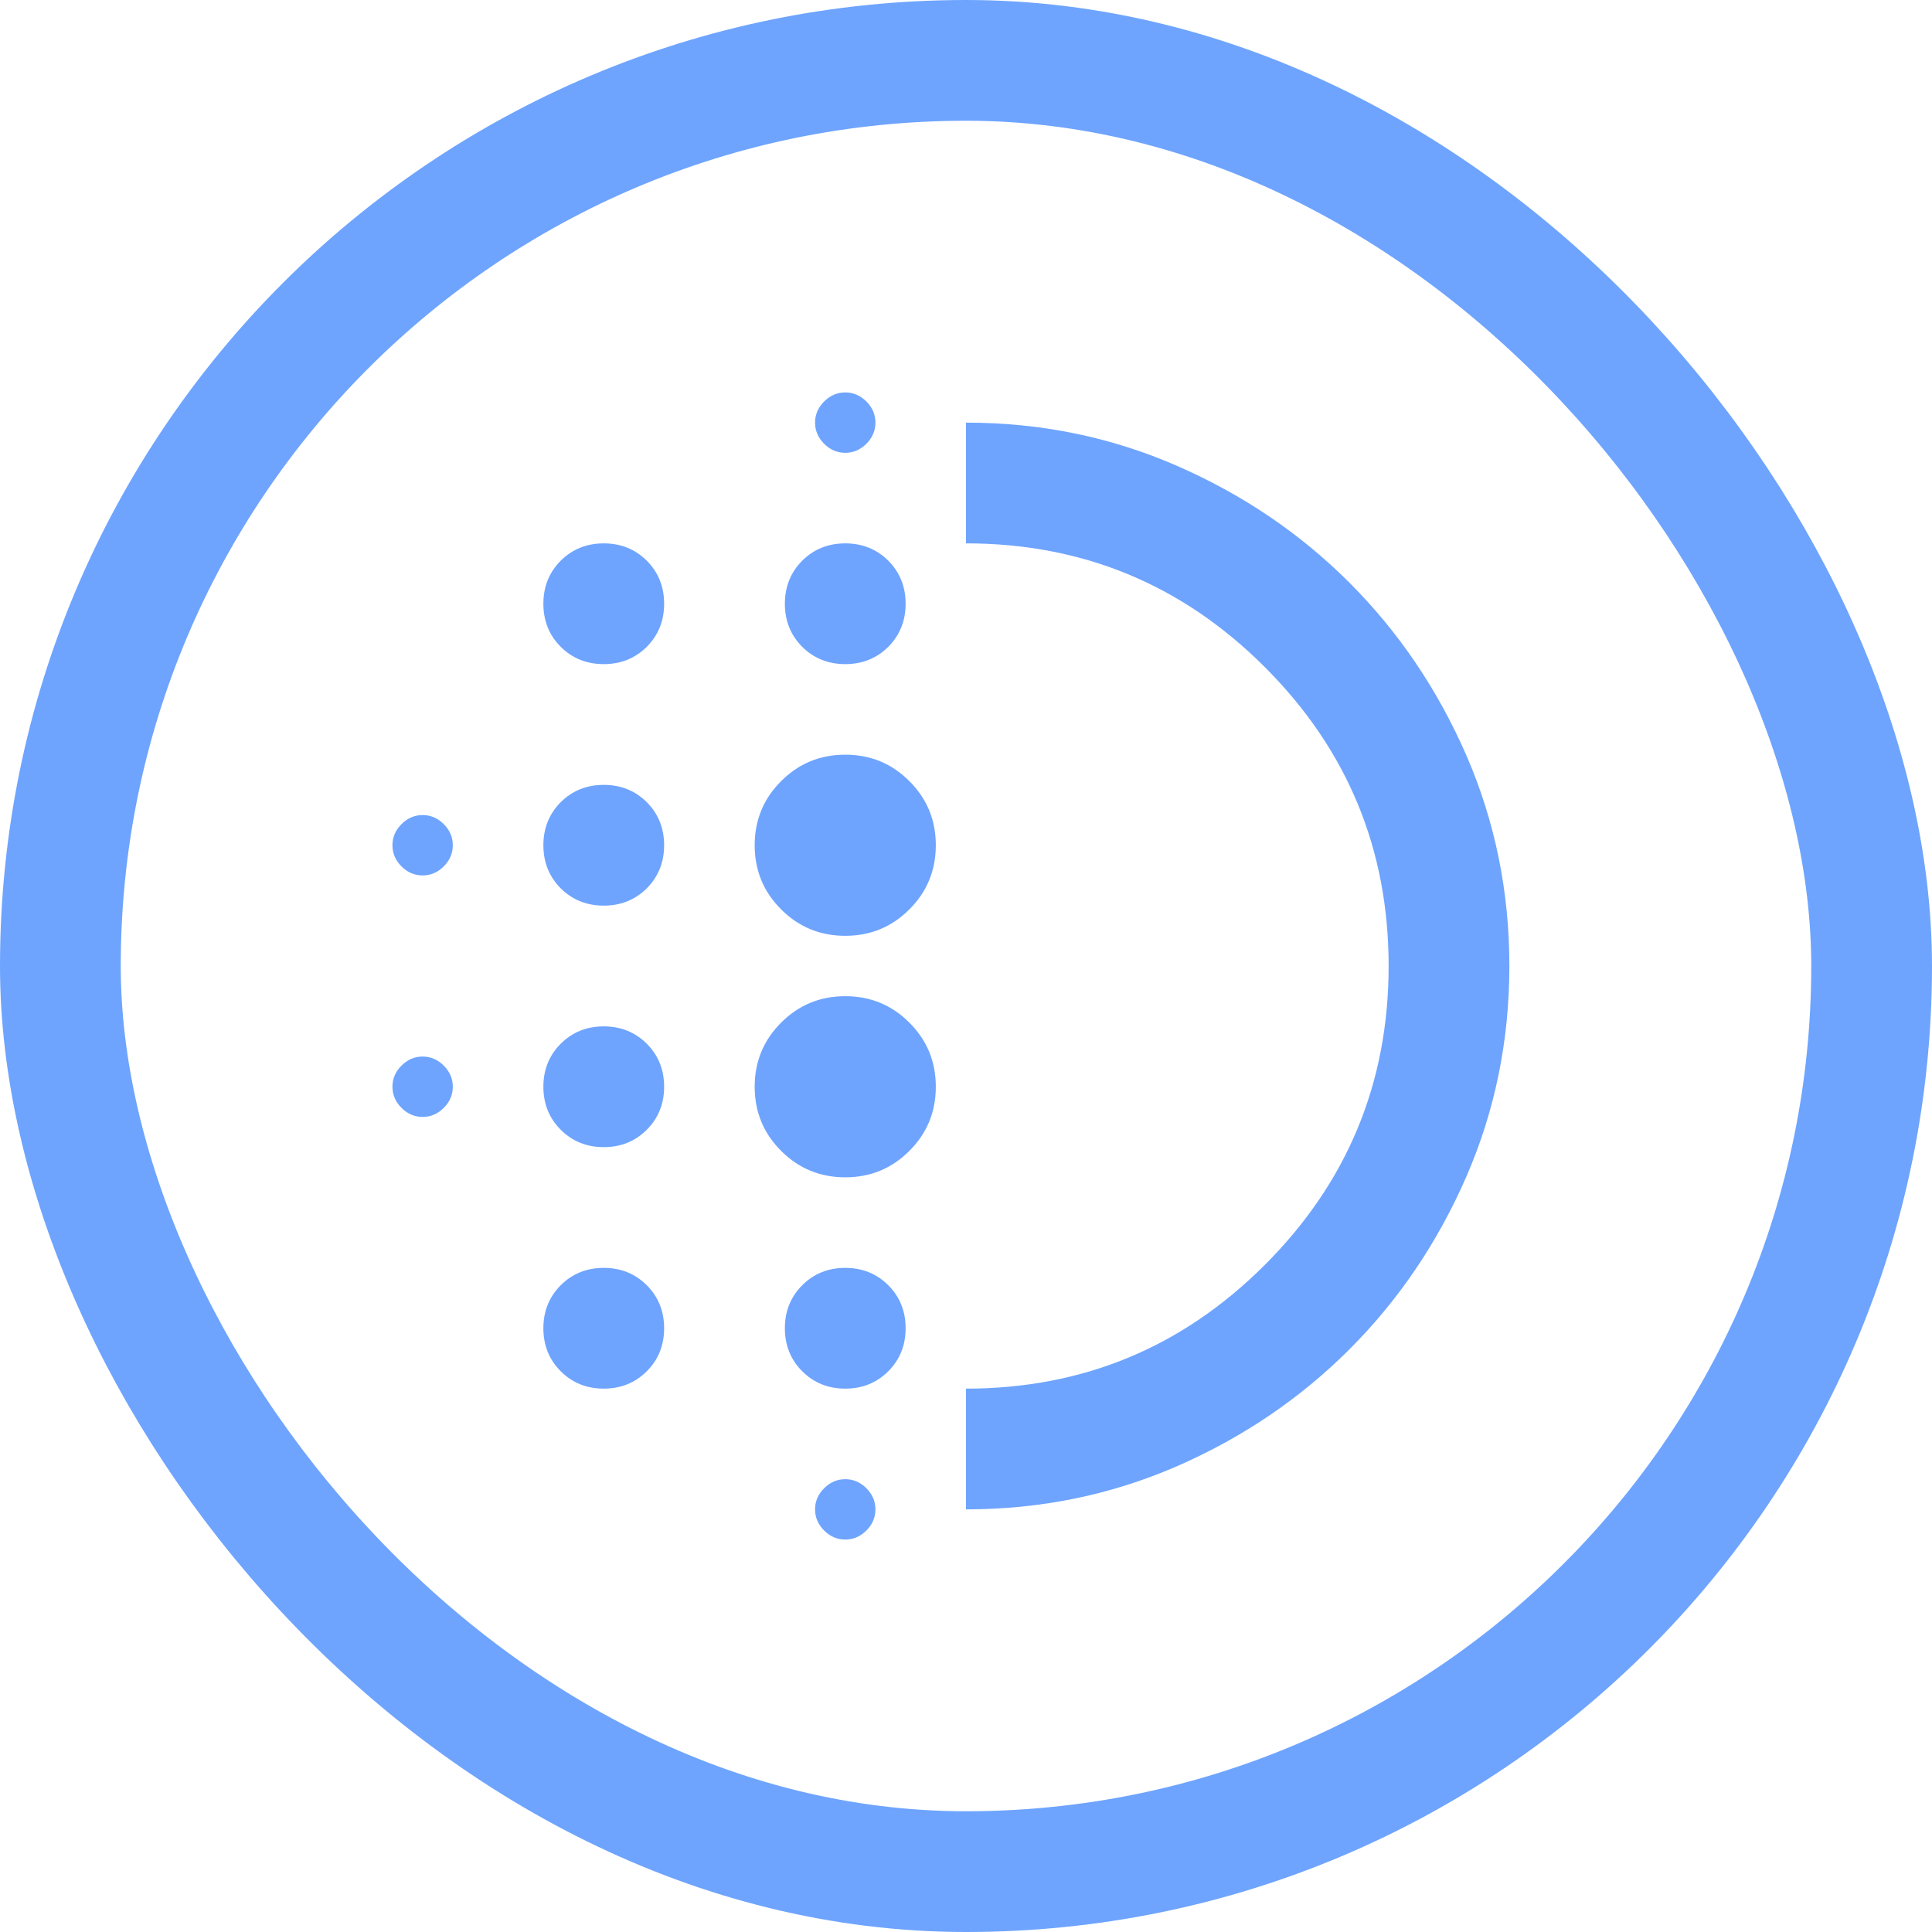
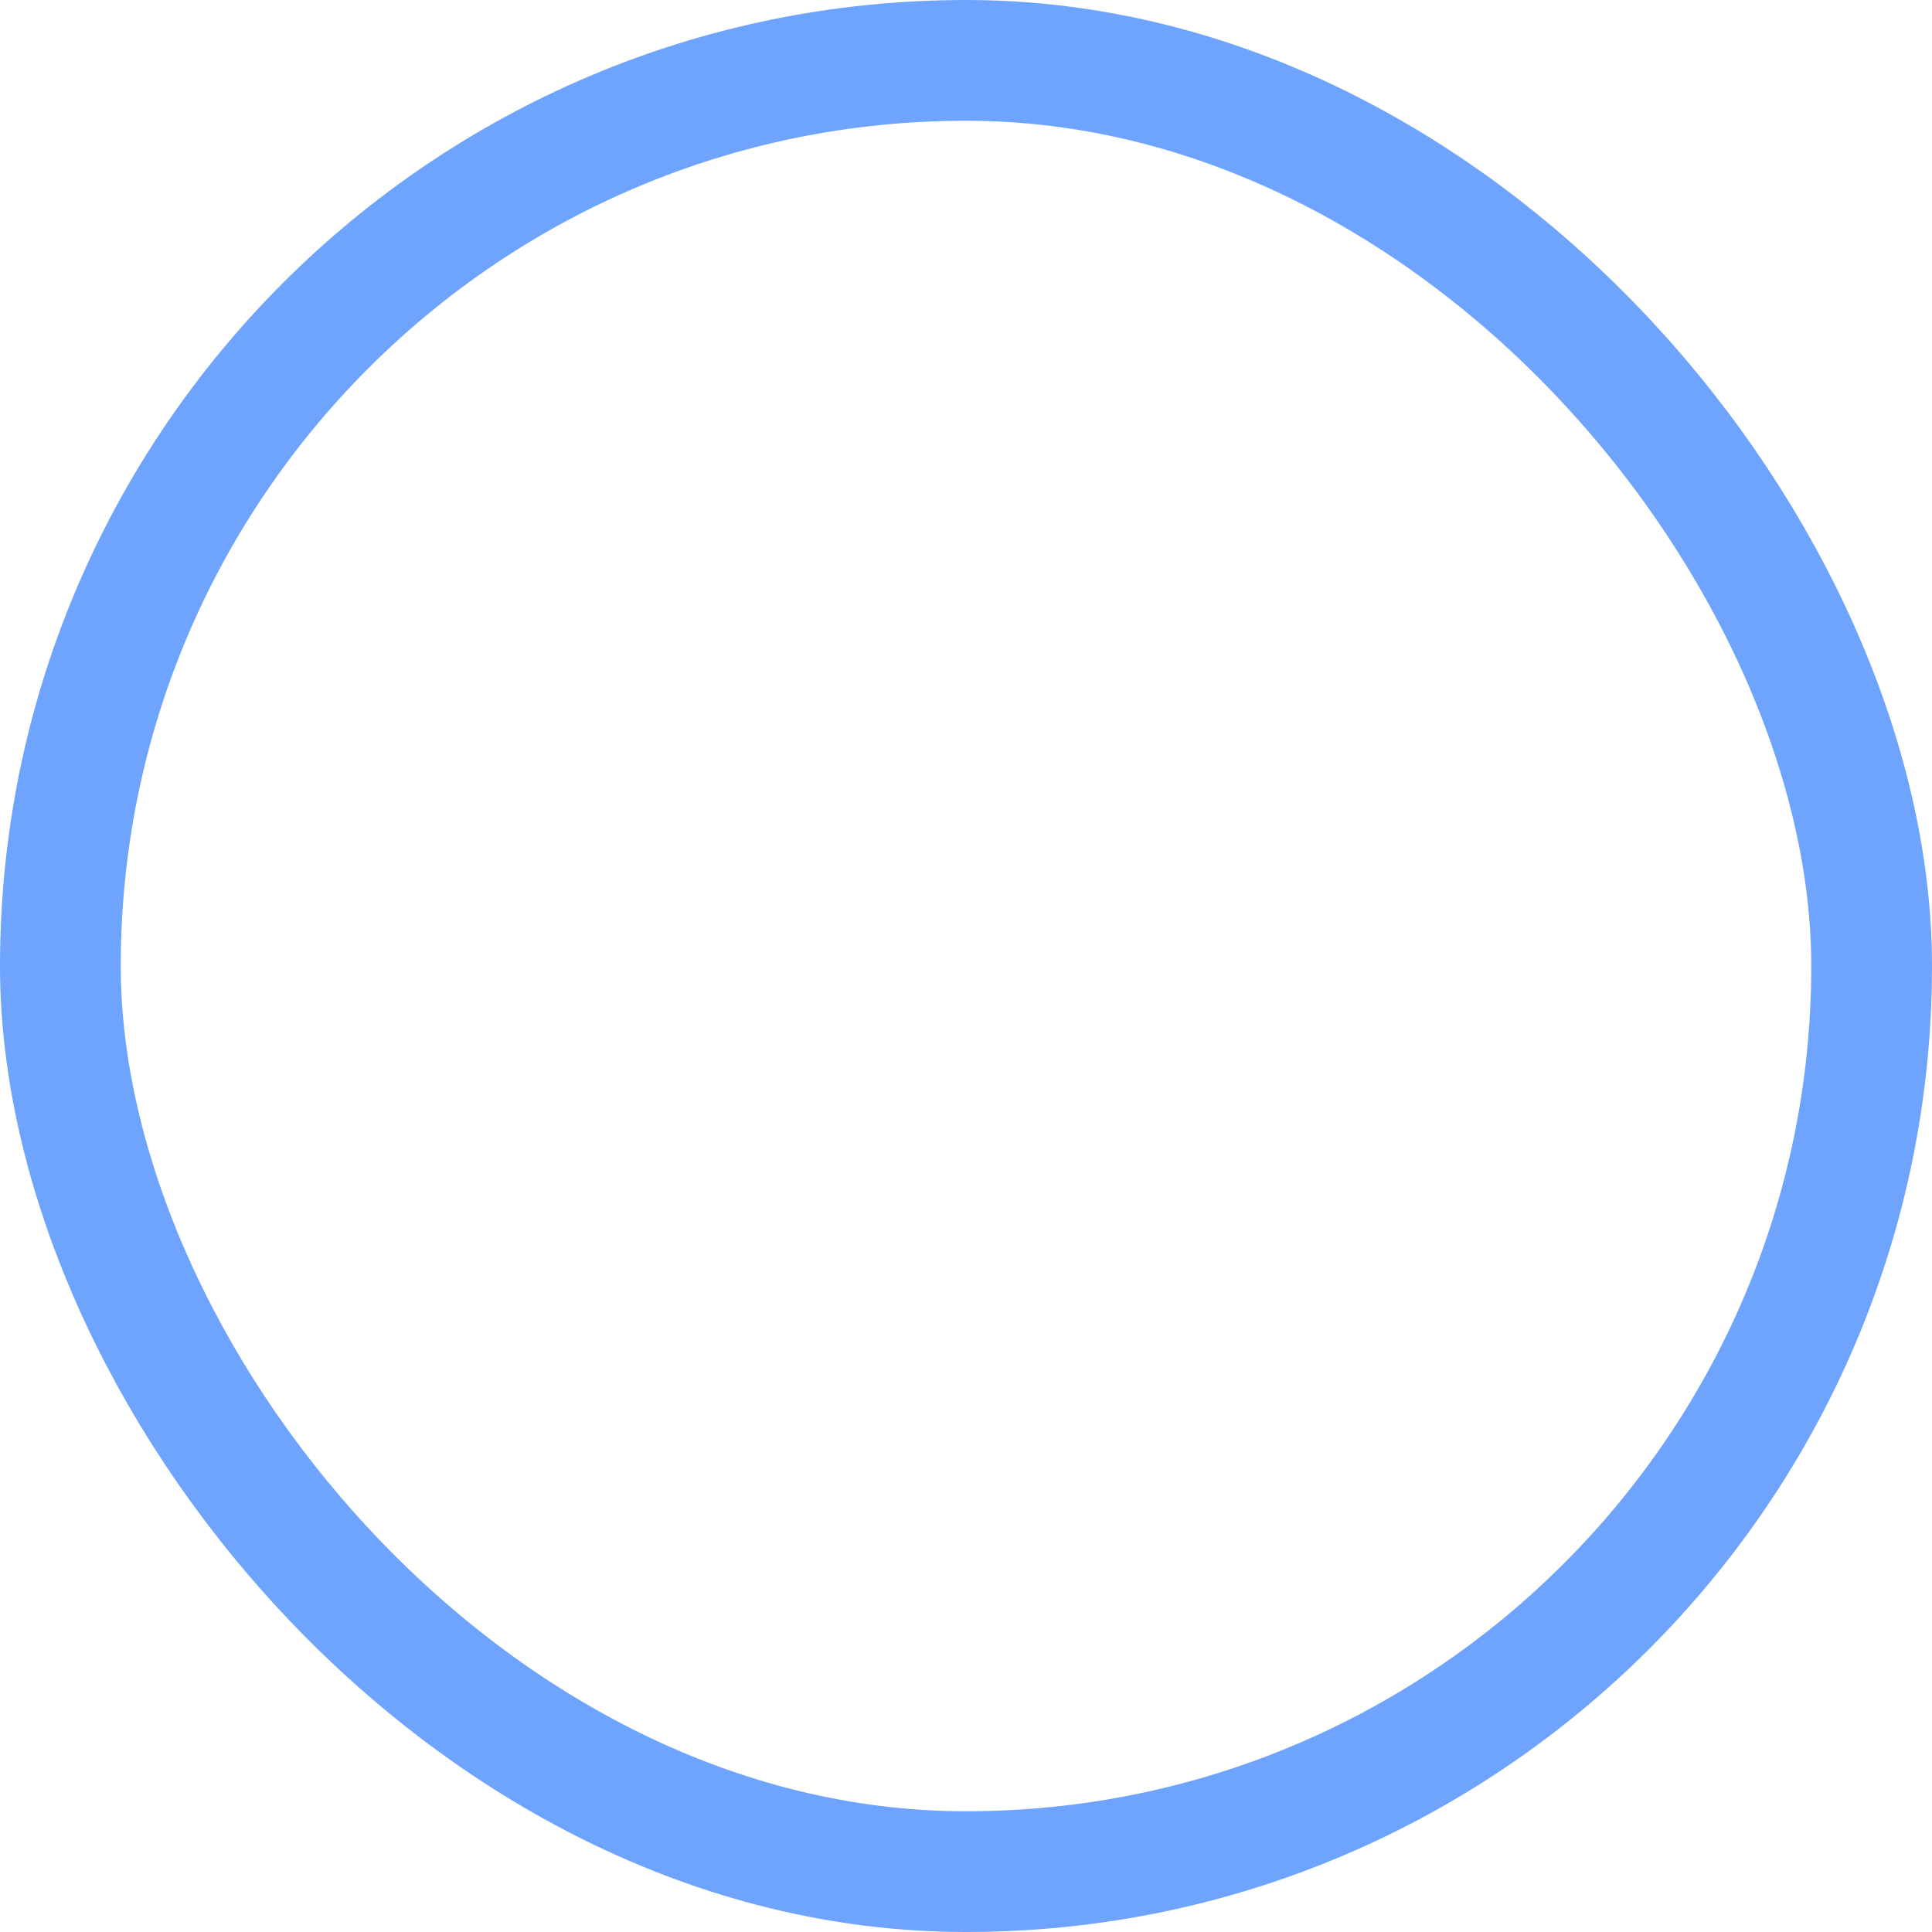
<svg xmlns="http://www.w3.org/2000/svg" width="32" height="32" viewBox="0 0 32 32" fill="none">
  <rect x="1" y="1" width="30" height="30" rx="15" stroke="#6EA4FE" stroke-width="2" />
  <mask id="mask0_420_855" style="mask-type:alpha" maskUnits="userSpaceOnUse" x="4" y="4" width="24" height="24">
-     <rect x="4" y="4" width="24" height="24" fill="#D9D9D9" />
-   </mask>
+     </mask>
  <g mask="url(#mask0_420_855)">
-     <path d="M10 19C9.717 19 9.479 18.904 9.287 18.712C9.096 18.521 9 18.283 9 18C9 17.717 9.096 17.479 9.287 17.288C9.479 17.096 9.717 17 10 17C10.283 17 10.521 17.096 10.713 17.288C10.904 17.479 11 17.717 11 18C11 18.283 10.904 18.521 10.713 18.712C10.521 18.904 10.283 19 10 19ZM10 23C9.717 23 9.479 22.904 9.287 22.712C9.096 22.521 9 22.283 9 22C9 21.717 9.096 21.479 9.287 21.288C9.479 21.096 9.717 21 10 21C10.283 21 10.521 21.096 10.713 21.288C10.904 21.479 11 21.717 11 22C11 22.283 10.904 22.521 10.713 22.712C10.521 22.904 10.283 23 10 23ZM10 15C9.717 15 9.479 14.904 9.287 14.713C9.096 14.521 9 14.283 9 14C9 13.717 9.096 13.479 9.287 13.287C9.479 13.096 9.717 13 10 13C10.283 13 10.521 13.096 10.713 13.287C10.904 13.479 11 13.717 11 14C11 14.283 10.904 14.521 10.713 14.713C10.521 14.904 10.283 15 10 15ZM7 14.5C6.867 14.5 6.75 14.45 6.65 14.35C6.55 14.25 6.5 14.133 6.5 14C6.5 13.867 6.55 13.75 6.65 13.65C6.75 13.55 6.867 13.5 7 13.5C7.133 13.5 7.25 13.55 7.35 13.65C7.45 13.75 7.5 13.867 7.5 14C7.5 14.133 7.45 14.25 7.35 14.35C7.25 14.45 7.133 14.5 7 14.5ZM10 11C9.717 11 9.479 10.904 9.287 10.713C9.096 10.521 9 10.283 9 10C9 9.717 9.096 9.479 9.287 9.287C9.479 9.096 9.717 9 10 9C10.283 9 10.521 9.096 10.713 9.287C10.904 9.479 11 9.717 11 10C11 10.283 10.904 10.521 10.713 10.713C10.521 10.904 10.283 11 10 11ZM7 18.5C6.867 18.5 6.75 18.45 6.65 18.35C6.55 18.25 6.5 18.133 6.5 18C6.5 17.867 6.55 17.75 6.65 17.65C6.75 17.55 6.867 17.5 7 17.5C7.133 17.5 7.25 17.55 7.35 17.65C7.45 17.75 7.5 17.867 7.5 18C7.5 18.133 7.45 18.25 7.35 18.35C7.25 18.45 7.133 18.5 7 18.5ZM14 25.5C13.867 25.5 13.75 25.45 13.65 25.35C13.55 25.25 13.5 25.133 13.5 25C13.5 24.867 13.55 24.75 13.65 24.65C13.75 24.55 13.867 24.5 14 24.5C14.133 24.5 14.25 24.55 14.35 24.65C14.45 24.75 14.5 24.867 14.5 25C14.5 25.133 14.45 25.25 14.35 25.35C14.25 25.45 14.133 25.5 14 25.5ZM14 7.5C13.867 7.5 13.75 7.45 13.65 7.35C13.55 7.25 13.5 7.133 13.5 7C13.5 6.867 13.55 6.75 13.65 6.65C13.75 6.55 13.867 6.5 14 6.5C14.133 6.5 14.25 6.55 14.35 6.65C14.45 6.75 14.5 6.867 14.5 7C14.5 7.133 14.45 7.25 14.35 7.35C14.25 7.45 14.133 7.5 14 7.5ZM14 11C13.717 11 13.479 10.904 13.287 10.713C13.096 10.521 13 10.283 13 10C13 9.717 13.096 9.479 13.287 9.287C13.479 9.096 13.717 9 14 9C14.283 9 14.521 9.096 14.713 9.287C14.904 9.479 15 9.717 15 10C15 10.283 14.904 10.521 14.713 10.713C14.521 10.904 14.283 11 14 11ZM14 19.5C13.583 19.5 13.229 19.354 12.938 19.062C12.646 18.771 12.5 18.417 12.5 18C12.5 17.583 12.646 17.229 12.938 16.938C13.229 16.646 13.583 16.5 14 16.5C14.417 16.5 14.771 16.646 15.062 16.938C15.354 17.229 15.5 17.583 15.5 18C15.5 18.417 15.354 18.771 15.062 19.062C14.771 19.354 14.417 19.5 14 19.5ZM14 15.5C13.583 15.5 13.229 15.354 12.938 15.062C12.646 14.771 12.5 14.417 12.5 14C12.5 13.583 12.646 13.229 12.938 12.938C13.229 12.646 13.583 12.5 14 12.5C14.417 12.5 14.771 12.646 15.062 12.938C15.354 13.229 15.5 13.583 15.5 14C15.5 14.417 15.354 14.771 15.062 15.062C14.771 15.354 14.417 15.5 14 15.5ZM14 23C13.717 23 13.479 22.904 13.287 22.712C13.096 22.521 13 22.283 13 22C13 21.717 13.096 21.479 13.287 21.288C13.479 21.096 13.717 21 14 21C14.283 21 14.521 21.096 14.713 21.288C14.904 21.479 15 21.717 15 22C15 22.283 14.904 22.521 14.713 22.712C14.521 22.904 14.283 23 14 23ZM16 25V23C17.933 23 19.583 22.317 20.95 20.95C22.317 19.583 23 17.933 23 16C23 14.067 22.317 12.417 20.95 11.05C19.583 9.683 17.933 9 16 9V7C17.233 7 18.396 7.237 19.488 7.713C20.579 8.188 21.533 8.833 22.35 9.65C23.167 10.467 23.812 11.421 24.288 12.512C24.762 13.604 25 14.767 25 16C25 17.233 24.762 18.396 24.288 19.488C23.812 20.579 23.167 21.533 22.35 22.35C21.533 23.167 20.579 23.812 19.488 24.288C18.396 24.762 17.233 25 16 25Z" fill="#6EA4FE" />
-   </g>
+     </g>
</svg>